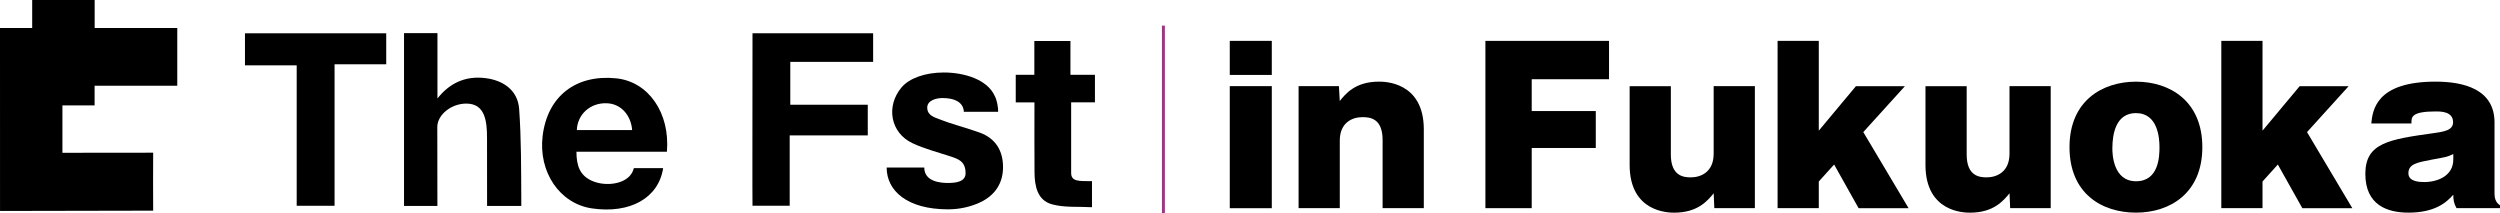
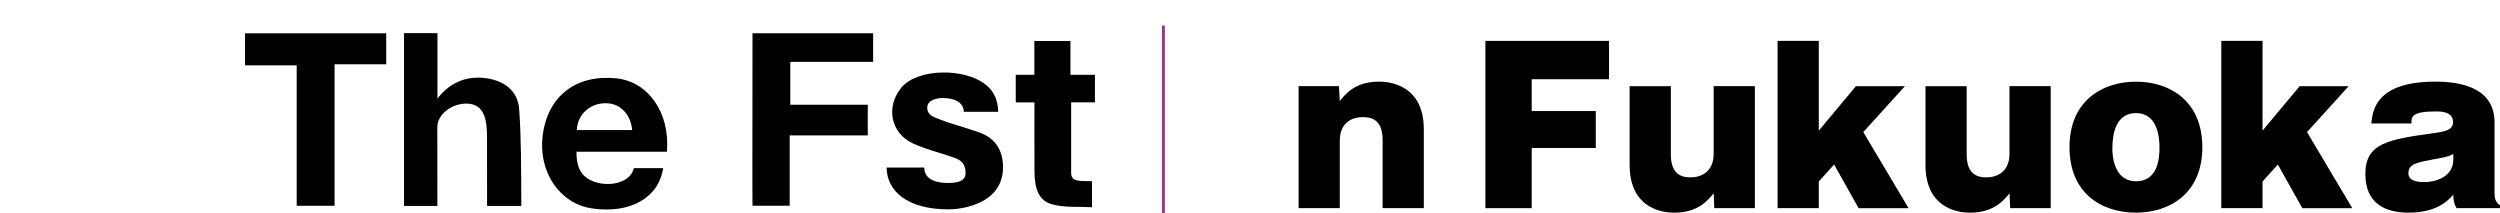
<svg xmlns="http://www.w3.org/2000/svg" id="_レイヤー_2" data-name="レイヤー 2" viewBox="0 0 848.27 72.38">
  <defs>
    <style>
      .cls-1 {
        fill: none;
        stroke: #99377f;
        stroke-miterlimit: 10;
      }

      .cls-2 {
        stroke-width: 0px;
      }
    </style>
  </defs>
  <g id="_レイヤー_1-2" data-name="レイヤー 1">
    <g>
-       <path class="cls-2" d="m60.15,9.5c0,6.6,0,13.03,0,19.58-9.34,0-18.65,0-28.05,0,0,2.26,0,4.41,0,6.68-3.68,0-7.27,0-10.92,0,0,5.41,0,10.68,0,16.08.46,0,.86,0,1.26,0,9.49,0,18.97,0,28.46-.03.42,0,.89,0,1.07,0,0,.19,0,.64,0,1.06-.04,5.84-.03,11.68,0,17.52,0,.4,0,.92,0,1.09h-1.04c-16.59.01-33.19.06-49.78.1-.34,0-.69,0-1.14,0v-1.1C0,50.68,0,30.88,0,11.08c0-.77,0-1.29,0-1.59.36,0,.76,0,1.56,0,3.07,0,6.14,0,9.36,0,0-3.16,0-6.33,0-9.48.45-.03.75,0,1.06,0,6.35,0,19.93,0,20.14,0,0,.18-.02,9.03,0,9.49,9.37,0,18.67,0,28.04,0Z" />
      <line class="cls-1" x1="394.75" y1="72.38" x2="394.75" y2="8.69" />
      <g>
        <path class="cls-2" d="m137.1,11.24h11.33v22.17c3.92-4.97,9.21-7.77,16.21-6.91,6.3.75,11.06,4.26,11.51,10.46.74,10.19.66,20.45.73,30.68,0,.79,0,1.85,0,2.23h-11.61c0-8.08-.02-15.52-.02-23.12,0-5.76-.71-11.6-7.03-11.6-5.2,0-9.84,3.87-9.84,7.94,0,6.27.03,21.98.03,26.78h-11.32V11.24Z" />
        <path class="cls-2" d="m294.44,35.54v10.41h-26.49v23.86h-12.62c-.08-.9,0-39.66,0-58.52h40.93v9.71h-28.11v14.54h26.3Z" />
        <path class="cls-2" d="m131.05,11.3v10.51h-17.53v48.01h-12.85V22.17h-17.55v-10.87h47.92Z" />
        <path class="cls-2" d="m226.29,51.48h-30.7c0,4.81,1.22,7.88,4.86,9.69,4.07,2.02,10.25,1.64,13.15-1.39.99-1.09,1.18-1.81,1.47-2.73,3.03,0,6.64.01,9.94,0-1.54,10.12-11.19,15.54-24.11,13.67-10.96-1.59-18.27-12.3-16.78-24.6,1.63-13.44,11.24-20.95,24.98-19.54,10.82,1.11,18.3,11.59,17.19,24.91Zm-30.56-7.34h18.76c-.36-4.79-3.57-8.96-8.68-9.11-5.6-.16-9.88,3.8-10.09,9.11Z" />
        <path class="cls-2" d="m338.68,37.93h-11.65c0-.68-.12-4.66-7.31-4.66-1.9,0-5.1.73-5.1,3.22,0,2.7,2.45,3.3,3.97,3.91,4.52,1.81,9.3,2.94,13.88,4.61,5.36,1.96,7.88,6.17,7.87,11.71-.01,5.55-2.79,9.6-7.79,11.95-3.34,1.57-7.13,2.36-10.88,2.36-13.81,0-20.82-6.26-20.82-14.19h12.76c0,4.96,5.89,5.24,8.03,5.24,2.61,0,5.99-.35,5.99-3.3,0-4.13-2.54-4.86-5.49-5.83-4.2-1.37-8.53-2.49-12.5-4.35-7.51-3.51-9.1-12.5-3.79-18.88,2.69-3.23,8.15-5.11,14.34-5.12,7.02-.01,14.8,2.38,17.31,7.91.79,1.45,1.19,3.82,1.19,5.4Z" />
        <path class="cls-2" d="m363.21,13.91v11.47h8.31v9.35h-8.07v23.96c0,2.97,2.71,2.77,7.07,2.77v8.85c-4.6-.27-9.36.2-13.65-1.01-4.92-1.39-5.81-6.22-5.85-10.84-.07-7.74-.02-15.77-.02-23.72h-6.35v-9.35h6.31v-11.47h12.25Z" />
      </g>
-       <path class="cls-2" d="m431.53,25.43h-14.26v-11.56h14.26v11.56Zm0,45.21h-14.26V29.23h14.26v41.4Z" />
      <path class="cls-2" d="m454.31,29.23l.28,5.05c1.94-2.42,5.26-6.58,13.29-6.58,1.8,0,15.23,0,15.23,16.2v26.72h-13.98v-23.12c0-7.48-4.43-7.75-6.85-7.75-3.32,0-7.68,1.73-7.68,7.96v22.92h-13.98V29.23h13.71Z" />
      <path class="cls-2" d="m541.46,37.68v12.53h-21.74v20.42h-15.71V13.87h41.95v13.01h-26.24v10.8h21.74Z" />
      <path class="cls-2" d="m581.68,70.63l-.21-5.05c-2.01,2.42-5.33,6.58-13.36,6.58-1.8,0-15.16,0-15.16-16.2v-26.72h13.98v23.19c0,7.41,4.43,7.75,6.78,7.75,3.32,0,7.75-1.73,7.75-8.03v-22.92h13.98v41.4h-13.78Z" />
      <path class="cls-2" d="m617.13,61.56v9.07h-13.98V13.87h13.98v30.46l12.6-15.09h16.62l-14.12,15.58,15.37,25.82h-16.96l-8.31-14.82-5.19,5.75Z" />
      <path class="cls-2" d="m682.06,70.63l-.21-5.05c-2.01,2.42-5.33,6.58-13.36,6.58-1.8,0-15.16,0-15.16-16.2v-26.72h13.98v23.19c0,7.41,4.43,7.75,6.78,7.75,3.32,0,7.75-1.73,7.75-8.03v-22.92h13.98v41.4h-13.78Z" />
      <path class="cls-2" d="m724.77,27.71c11.49,0,22.5,6.58,22.5,22.22s-11.01,22.22-22.5,22.22-22.57-6.37-22.57-22.22,11.28-22.22,22.57-22.22Zm0,10.66c-6.85,0-8.03,7.06-8.03,12.05,0,1.87.28,11.08,8.03,11.08s7.96-8.45,7.96-11.56-.55-11.56-7.96-11.56Z" />
      <path class="cls-2" d="m767.69,61.56v9.07h-13.98V13.87h13.98v30.46l12.6-15.09h16.62l-14.12,15.58,15.37,25.82h-16.96l-8.31-14.82-5.19,5.75Z" />
      <path class="cls-2" d="m833.53,70.63c-.9-1.52-1.11-2.84-1.11-4.57-2.35,2.7-6.3,6.09-15.23,6.09-7.13,0-14.61-2.56-14.61-13.15s8.1-11.7,23.33-13.85c3.25-.48,6.44-.9,6.44-3.67,0-3.67-4.15-3.67-5.88-3.67-8.31,0-8.31,1.94-8.24,4.08h-13.64c.48-4.36,1.45-14.19,21.81-14.19,9.69,0,20.01,2.63,20.01,13.85v24.23c0,1.45.42,2.98,1.87,3.88v.97h-14.75Zm-1.11-18.35c-2.08.97-2.56,1.04-7.2,1.87-5.12.97-8.03,1.52-8.03,4.64,0,2.91,3.88,2.98,5.4,2.98,4.57,0,9.83-2.15,9.83-7.62v-1.87Z" />
    </g>
  </g>
</svg>